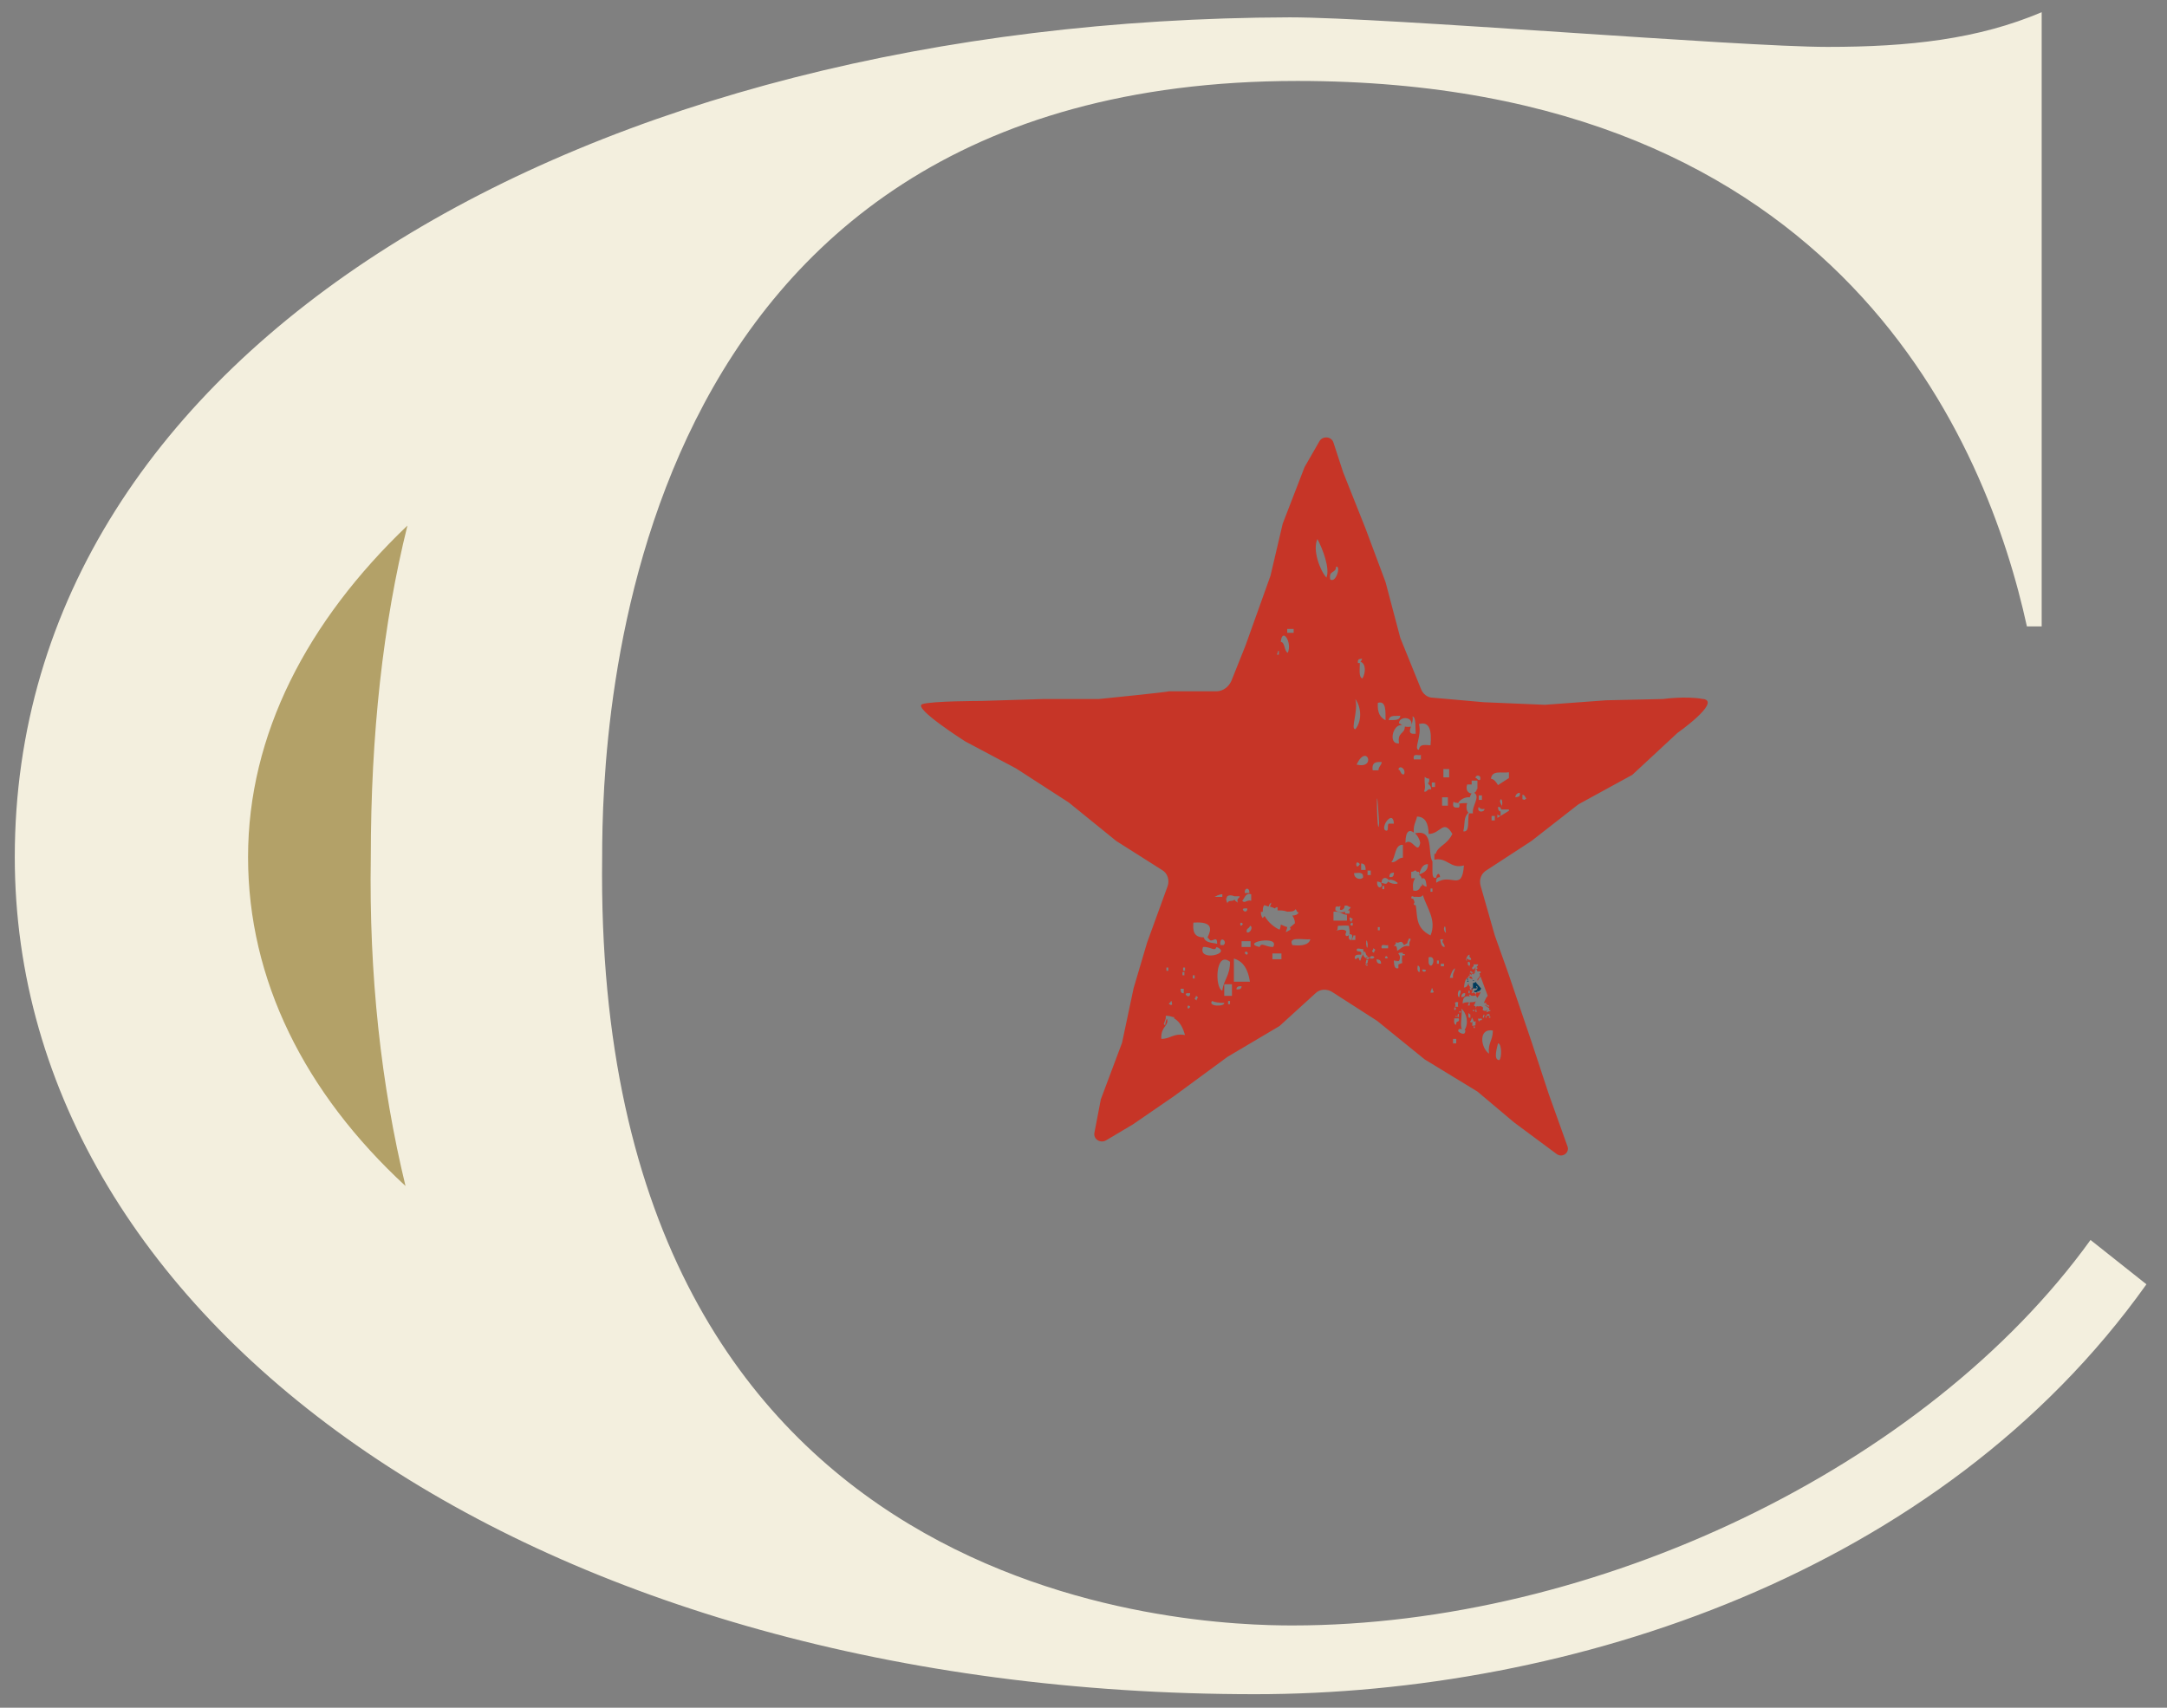
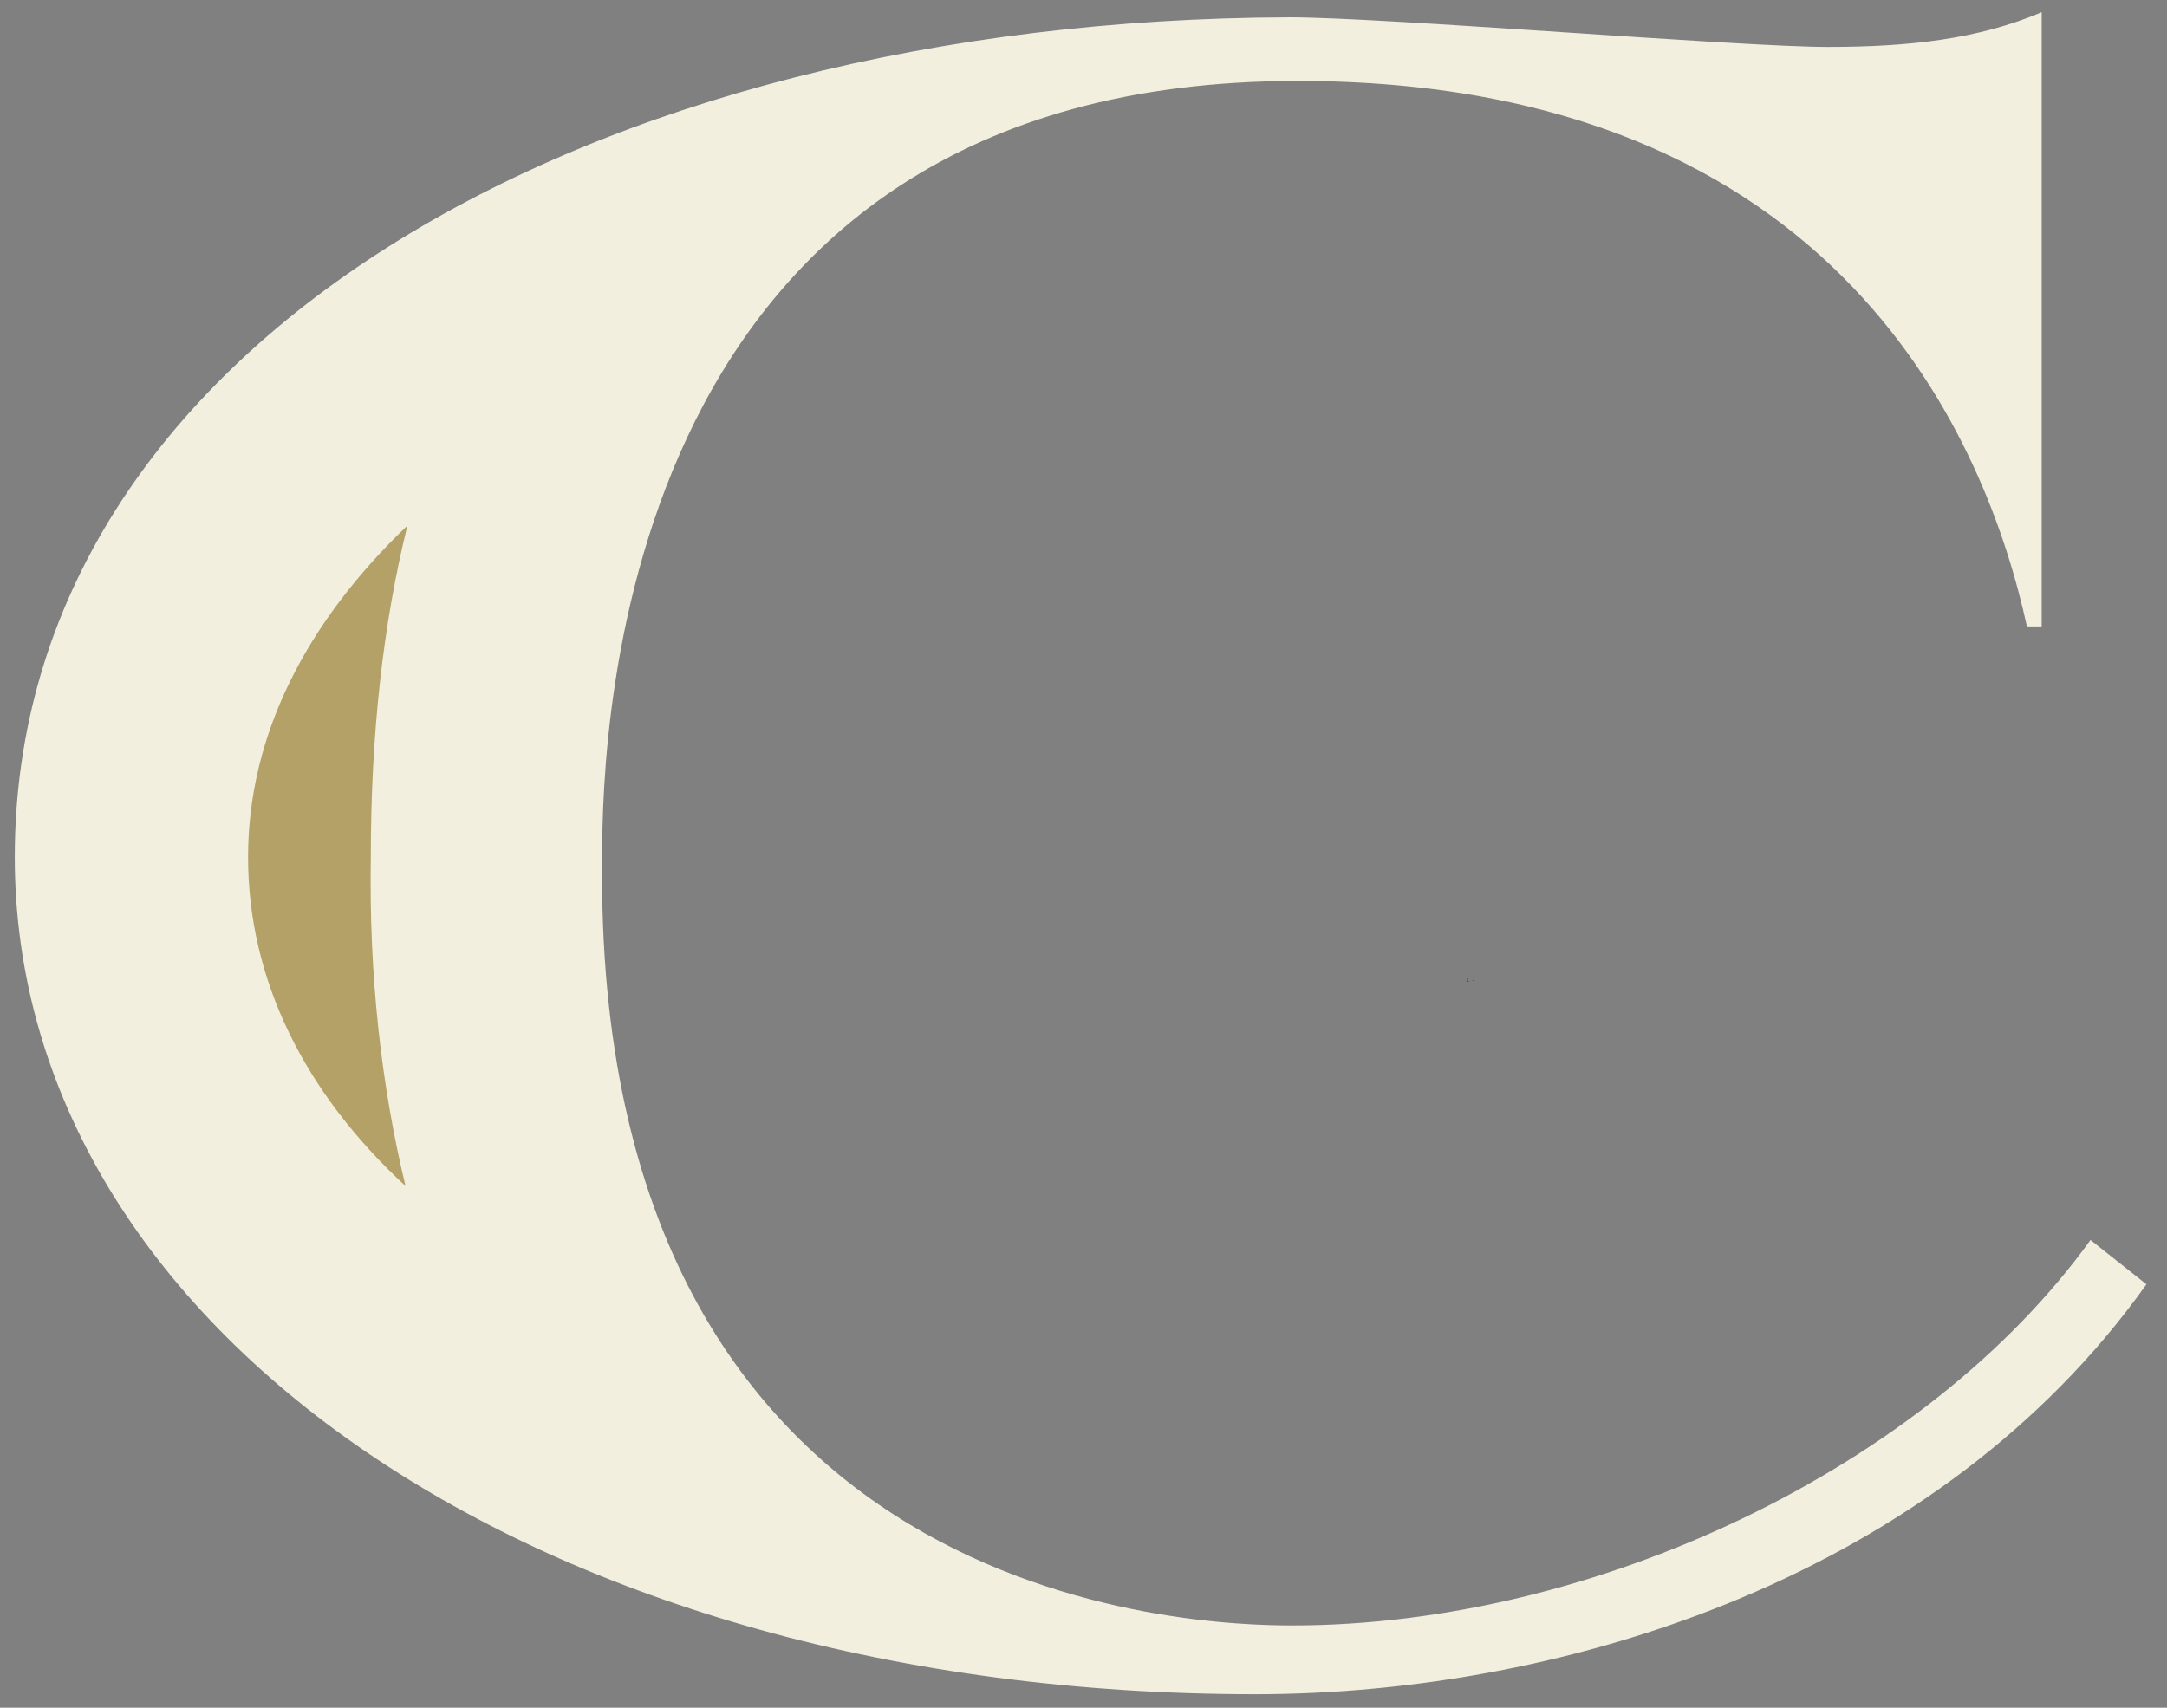
<svg xmlns="http://www.w3.org/2000/svg" version="1.0" id="Layer_2" x="0px" y="0px" viewBox="0 0 337.2 265.8" style="enable-background:new 0 0 337.2 265.8;" xml:space="preserve">
  <rect x="0" y="0" width="337.2" height="265.8" fill="#808080" stroke="none" />
  <style type="text/css">
	.st0{fill:#F3EFDE;}
	.st1{fill:#B3A168;}
	.st2{fill:#003B5C;}
	.st3{fill:#C63527;}
</style>
  <path class="st0" d="M325.3,193c-25.6,35.5-77.2,60-124.2,60c-14.5,0-108.9-2.3-107.4-119.6c0-20.3,2.7-120.8,108.2-120.8  c84.9,0,107.4,57,113.5,84.9h2.3V1.9c-9.9,4.2-20.6,5.4-33.3,5.4c-13.8,0-68.8-4.6-83.7-4.6C91.4,3,2.3,53.9,2.3,133.4  c0,73.4,81.8,130.3,193,130.3c48.9,0,106.6-18.7,138.7-63.8L325.3,193z" />
  <path class="st1" d="M63.1,184.6c-15.7-14.5-24.5-32.1-24.5-51.2s9.2-36.7,24.8-51.6c-3.8,15.3-5.7,32.5-5.7,51.6  C57.4,151.7,59.3,168.9,63.1,184.6" />
  <path class="st2" d="M229.5,155.7v-0.2l0,0V155.7" />
  <path class="st2" d="M228.4,152.3c0,0.2,0,0.3-0.1,0.5c0.1,0,0.2,0,0.2-0.1h0.1c-0.1,0-0.3,0-0.3-0.4" />
-   <path class="st2" d="M220.5,136.2v-0.4V136.2L220.5,136.2" />
  <path class="st2" d="M229.2,152.8c0-0.1,0-0.2,0.2-0.2l0,0c0-0.1-0.2,0-0.3,0h0.1" />
-   <path class="st2" d="M229.3,153h-0.1v0.6l0,0v0.2H229v0.3h0.1c0-0.5,0.6-0.1,0.7-0.3c0,0,0-0.2-0.1-0.2c0-0.3,0.3,0,0.2,0.2l0,0  c0,0.3-0.3,0.4-0.5,0.4v0.2h0.5v-0.2c0.1,0.2,0.5,0,0.5-0.3c0.1,0,0.1,0.1,0.1,0.2v-0.2c-0.5-0.6-0.8-0.9-0.9-1.1  C229.6,152.9,229.4,153,229.3,153L229.3,153" />
-   <path class="st3" d="M237.2,124.5c0,0-0.2-0.1-0.3-0.1v-0.7c0.3,0,0.4,0.3,0.6,0.6L237.2,124.5z M235.8,124.1c0-0.4,0.3-0.7,0.7-0.7  C236.6,124.1,236.2,124,235.8,124.1 M234.8,121.1l-1.7,1.1c-0.3-0.5-0.6-0.9-1.1-1c0.2-1.4,1.7-0.8,2.8-1V121.1z M233.4,124.7  c0.2-0.8,0.5,0.2,0.3,0.7C234,126.1,233.4,124.9,233.4,124.7 M234.8,126.2l-1.8,1.1v-0.6c0,0.2,0.3,0.2,0.5,0.3v-0.7  c-0.3,0-0.4-0.3-0.4-0.7c0.3,0,0.4,0,0.5,0.4h1.2v0.3l0,0V126.2z M232.6,127.7h-0.5V127h0.5V127.7z M230.1,125.6  c0.2,0.3,0.5,0.4,0.9,0.3C231,126.5,229.7,126.5,230.1,125.6 M229,151.2h0.2v0.4c-0.2,0-0.2-0.2,0-0.4 M228.5,154.2h0.2v0.4h-0.2  V154.2z M230.2,151.5l1.3,3.5c-0.3,0.3-0.4,0.7-0.6,1.1h0.4c0,0.2-0.2,0.3-0.3,0.4c0.3,0,0.5,0.4,0.8,0.4h-0.1c0,0.2,0.1,0.4,0,0.5  c-0.2,0-0.2,0.2-0.4,0.1c0-0.3,0.2-0.2,0.2-0.4l0,0c-0.2,0.2-0.4,0.4-0.8,0.1c0.2-0.4,0-0.5-0.3-0.6l0,0c-0.2,0-0.3,0.1-0.6,0  c0,0,0,0.1-0.1,0.1c0,0.2,0,0.6,0.1,0.8h-0.2c-0.1-0.3,0.3-0.7,0-0.7l0,0v-0.2h-0.2v-0.3h0.1c0-0.2,0.1-0.4,0.2-0.5  c-0.2,0.2-0.6,0.2-1,0.2v0.5h-0.4c0.2,0,0.2-0.3,0.3-0.5c-0.4,0-0.7,0-1,0.2c0-1.2,0.6-1.2,1.2-1.1c0,0-0.2-0.1-0.2-0.2  c0.1-0.3,0.3,0.2,0.5,0.1l0,0c0.2,0,0.5,0,0.6-0.1v0.2h0.1c0,0.1,0,0.2,0.1,0.2c0.2-0.3,0.4-0.6,0.5-0.9c-0.1,0-0.3,0.2-0.4,0.1  h-0.3v0.4c0-0.2-0.2-0.2-0.3-0.4h-0.2c0,0.1-0.2,0.1-0.2,0.1c0-0.1,0-0.2,0.1-0.2v-0.3c-0.2,0-0.1-0.3,0-0.5l0,0V153h0.2h-0.2v0.6  l0,0v0.5c-0.2,0-0.4,0-0.4-0.4h0.2c-0.2-0.1-0.4-0.3-0.4-0.7c-0.1,0.4-0.3,0.7-0.7,0.7c0.1-0.8,0.2-1.6,0.9-1.6v0.2  c0.2,0,0.3,0,0.4,0.2l0,0c0-0.3,0-0.4-0.2-0.5h-0.2c-0.2,0.2-0.3,0-0.2-0.1h0.2v-0.4c0,0.1,0.2,0.2,0.3,0.3c0-0.2,0-0.5-0.3-0.4  c0.2-0.6,0.4,0.1,0.6,0.3l0,0c0-0.1,0.1-0.2,0.2-0.3v-0.5c0,0-0.2-0.1-0.2-0.2v0.2c-0.3,0-0.3-0.4,0-0.5v-0.3h0.7  c0,0.2-0.1,0.3-0.2,0.3v0.2h0.1v0.2h-0.2c0,0,0.1,0.2,0.2,0.4h0.5c0,0.6-0.2,0.9-0.5,1.2v0.2h0.1c0-0.3,0.4-0.4,0.6-1.2   M231.7,156.3L231.7,156.3v0.4c-0.3,0-0.3-0.3-0.6-0.2c0-0.4,0.4,0,0.6,0V156.3z M231.3,158.1v0.3  C231.1,158.6,231.1,157.9,231.3,158.1L231.3,158.1c0-0.3,0.6-0.4,0.5,0h-0.4 M231.9,157.2L231.9,157.2v0.2h-0.2  C231.7,157.3,231.8,157.2,231.9,157.2 M231.7,158.2h0.2v0.2h-0.2V158.2z M230.9,157.9c0.2,0.1,0,0.2,0,0.5  C230.6,158.5,230.8,158,230.9,157.9 M231.7,164c-1.3-0.9-1.7-4,0.6-3.6C232.3,162,231.5,162.3,231.7,164 M230.2,159  c-0.1,0-0.2-0.2-0.2-0.5c0.2,0.2,0.4-0.1,0.6,0.1C230.6,159,230.2,158.6,230.2,159 M229.6,159.1v0.4c0,0.2-0.3,0.1-0.5,0.2V159h0.6  C229.7,159.1,229.6,159,229.6,159.1 M229.5,160h-0.2v-0.3c0,0,0.1,0.1,0.2,0.1V160 M229.2,157.2h0.2v0.2h-0.2V157.2z M229,159.2  c0,0,0-0.1-0.2-0.1v-0.2c0.2,0,0.1-0.4,0.3-0.5c0,0.2,0.2,0.3,0.2,0.6C229.1,159,229,159,229,159.2 M228.8,158.4  c-0.4,0.1-0.3-0.3-0.3-0.7c0.1,0,0.2,0.2,0.3,0.2V158.4z M228,160.5c0,0.8-1,0.2-1.1,0c0-0.4,0.3-0.4,0.6-0.3  c-0.4-0.5,0.1-2.4-0.1-3.2c0.8,0.6,1.2,2.3,0.5,3.3l0,0C227.9,160.3,228.1,160.4,228,160.5 M226.6,162.4h-0.5v-0.7h0.5V162.4z   M225.6,152.2c0.2-0.7,0.4-1.2,0.8-1.5c0,0.5-0.4,0.7-0.3,1.5H225.6z M224.8,144.2c0.2,0,0.1,0.6,0.2,1  C224.7,145,224.6,144.5,224.8,144.2 M224.1,146.2h0.5c-0.4,0.6,0.2,0.5,0.2,1.2C224.3,147.4,224.2,146.8,224.1,146.2 M224.7,150.4  h-0.5v-0.2l0,0V150h0.5v0.5l0,0V150.4z M223.9,150h-0.3v-0.5h0.3V150z M227.3,157.4v0.2c-0.2,0-0.3,0-0.2-0.2H227.3z M227.3,154.2  c0,0.5-0.2,0.5-0.2,1C226.7,155.3,226.8,153.8,227.3,154.2 M226.8,158.3c0-0.3,0-0.5,0.2-0.5v0.5H226.8z M226.5,157.2h-0.2v-0.4  C226.5,156.8,226.6,156.8,226.5,157.2 M226.7,158.2C226.5,158.6,226.4,157.8,226.7,158.2 M226.7,156.7h-0.3c0.1-0.2,0.1-0.4,0-0.5  c0-0.2,0.2-0.3,0.5-0.2c0,0.3-0.1,0.3,0,0.7 M226.6,159.5c-0.3,0-0.4-0.4-0.3-1h0.7C227.2,159.3,226.5,158.7,226.6,159.5 M228,154.6  c0,0.5-0.2,0.6-0.6,0.6C227.4,154.8,227.6,154.5,228,154.6 M224.1,136.6c-0.1-1-0.6-0.5-0.6,0c-0.5,0.2-0.6-0.3-0.6-0.9v-1.6  c-0.8-1.3,0.3-5.1-2.7-4.4c0.4,0.4,0.7,0.9,0.8,1.5c-0.4,2-1.2-0.9-2.3,0c0-2,0.7-2.1,1.3-1.6c-0.1-1.2,0.3-1.6,0.5-2.5  c1.2,0,1.8,1,1.8,2.7c1.9,0,2.3-2.4,3.7,0c-0.9,1.8-2.2,1.8-2.6,3.1h-0.2v0.9c2-0.4,2.5,1.5,4.6,0.9c-0.3,4.2-2,1.1-4.3,2.7  c-0.1-0.8,0.2-0.8,0.6-0.9 M222.6,154.5c0-0.4,0.2-0.4,0.2-0.7c0.2,0,0.1,0.5,0.3,0.5C223.1,154.6,222.8,154.5,222.6,154.5   M222.3,149.9V149C223.7,148.6,222.8,151.3,222.3,149.9 M221.3,150.9c0.2,0,0.5,0,0.6,0.1C221.9,151.3,221.3,151.4,221.3,150.9   M222.6,138.3h0.3v0.5h-0.3V138.3z M220.3,140.9c0,0-0.2,0-0.3-0.1c0-0.1,0-0.2,0.1-0.3l0,0c0-0.2-0.1-0.4-0.2-0.6  c0,0-0.2,0-0.3-0.1c0-0.1,0-0.2,0.1-0.3c0.1,0,0.2,0,0.3,0.1c0.4-0.1,1.2,0.2,1.4-0.3c0.6,2,2.2,3.9,1.2,6.3  C220.2,144.4,220.6,142.6,220.3,140.9 M220.9,151.3c-0.3,0-0.4-0.4-0.3-1C220.9,150.3,221,150.7,220.9,151.3 M222.2,134.5  c0,1.1-0.7,1.3-1.3,1.6h-0.2c0.3,0.1,0.5,0.4,0.6,0.8v-0.2c0.6-0.1,0.6,0.7,0.7,1.3c-0.3,0-0.6-0.2-0.7-0.5l0,0v0.4h-0.2  c-0.2,0.5-0.5,0.9-1.2,0.7c-0.1-1,0-1.4,0.3-1.9h-0.6v-1c0.6,0,0.5-0.5,0.9,0h0.3v0.4C221.1,135.3,221.3,134.5,222.2,134.5   M219.4,147.3c-1-0.3-1.4,0.4-2,0.7c0-0.7-0.2-0.9-0.5-0.7c0.1-0.3,0.4-0.3,0.3-0.7c0.3,0.3,0.5,0,0.8,0s0.4,0.5,0.5,0.5  c0,0,0.3-0.2,0.5-0.3c0-0.4,0.2-0.4,0.2-0.7h0.3c0,0.4-0.2,0.4-0.2,0.7l0,0v0.6 M218.6,148.7h-0.4c0,0.3-0.1,0.7,0,1.2  c-0.2,0-0.4,0.2-0.6,0.2v0.6c-0.6,0.2-0.7-0.5-0.7-1.2c0.2,0,0.3,0,0.4,0.2v-0.2c0.6,0.5,0.7-0.9,0.3-1c0-0.3,0.4-0.2,0.7-0.2v0.2  h0.3v0.3l0,0V148.7z M216,147.6h-1c-0.2-0.9,0.7-0.3,1-0.5V147.6z M215.7,148.8C216.5,149.3,215,149.3,215.7,148.8 M214.2,149.3  c0.3,0.1,0.7,0,0.7,0.7C214.6,150,214.2,150,214.2,149.3 M214.6,128.1C214.3,131.7,214,117.9,214.6,128.1 M213.6,119.9  c-0.2-1.4,0.7-1.3,1.4-1.3c0,0.5-0.5,0.7-0.5,1.3H213.6z M213.8,148.3c-0.1,0-0.2-0.2-0.3-0.2c0-0.2,0.2-0.2,0.2-0.5  c0.1,0,0.2,0.2,0.3,0.2C214,148,213.8,148,213.8,148.3 M213.6,149.2h-0.4C213,148.5,214.4,148.9,213.6,149.2 M213.1,149  C213,149.7,211.8,148.9,213.1,149 M212.6,150c-0.2-0.2,0-0.2,0-0.6h0.3C212.8,149.6,212.9,150,212.6,150 M212.8,150.3h-0.2v-0.2  c-0.2,0.3-0.2-0.3,0,0h0.2V150.3z M212.2,148.2c-0.1,0.5-0.4,0.7-0.5,1.3c-0.1,0-0.2,0-0.2-0.2c-0.2-0.7-0.5,0.4-0.7-0.2  c0-0.6,0.6-0.5,1-0.5c0.2-0.8-0.6-0.3-0.7-0.7c0-0.5,0.7-0.1,1-0.2L212.2,148.2c0.4-0.3,0.2,0.5,0.6,0.6c0,0.7-0.7,0.2-0.7-0.4   M210.6,145.6h0.3v0.7h-0.5C210.4,145.9,210.6,145.9,210.6,145.6 M210.1,143.9C210.6,143,210.7,144.6,210.1,143.9 M210.2,146.3  c-0.3,0-0.4-0.3-0.3-0.8c0,0.1-0.2,0.2-0.4,0.2c-0.3-0.2,0-0.6,0-0.7c-0.4-0.7-2.1,0.1-1.5-0.2c0.2,0,0.1-0.4,0.2-0.7  c0.7,0,1-0.1,1.7,0c0,0.4,0.2,0.9,0.1,1.3c0.6,0,0.4,0.4,0.3,1 M207.5,141.9c1.1-0.1,1.2,0.4,2.1,0.5v0.9h-2.1V141.9z M207,90.2  c-0.3-1.5,0.9-0.9,0.9-2C208.7,88,207.9,90.8,207,90.2 M208.5,141c0.2,0.1,0,0.2,0,0.5s0.8,0.1,0.7-0.5c0.5-0.2,0.6,0.2,1,0.2  c-0.1,0.2-0.3,0.4-0.5,0.5h0.3v0.5h-0.7v-0.3c-0.5,0.2-1,0.1-1.5-0.2C207.7,140.6,208.4,141.4,208.5,141 M210.5,143  c0,0.2-0.2,0.2-0.2,0.5c-0.2-0.1-0.3-0.3-0.3-0.7C210.3,142.8,210.3,143,210.5,143 M210.9,108.8c1,1.4,1,3.5,0,4.7  C210.1,113.5,211.4,110.7,210.9,108.8 M211.9,102.6c0,0.2-0.1,0.3-0.2,0.4c0.9,0.3,0.8,1.8,0.3,2.6c-0.6-0.2-0.4-1.4-0.4-2.4h-0.3  c-0.1-0.7,0.3-0.6,0.7-0.7 M211.8,135.4v-1c0.5,0,0.7,0.3,0.7,1H211.8z M211.6,134.5C210.9,135.7,210.8,133.5,211.6,134.5   M212.1,136.6c-0.4,0.4-1.4,0.2-1.4-0.7C211.3,135.9,212.2,135.6,212.1,136.6 M212.8,147.3c0,0.6-0.3-0.2-0.2-0.7  C212.6,146,212.9,146.8,212.8,147.3 M213.3,136.2h-0.5v-0.7h0.5V136.2z M211.1,119C212.7,115.6,214.2,119.8,211.1,119 M215.6,112.1  c-0.8-0.4-1.3-1.1-1.2-2.7C215.7,109,215.6,110.7,215.6,112.1 M216.9,128.2h-0.7c-0.5-0.1,0.1,1.5-0.7,1  C214.9,128.5,216.8,126,216.9,128.2 M217.9,111.4c-0.1,0.9-1.2,0.6-1.8,0.7C216.2,111.2,217.2,111.5,217.9,111.4 M217.6,119.8  c0.1-0.8,1.2-0.2,0.9,0.7C217.9,120.7,218,119.8,217.6,119.8 M216.5,134.2c0.7-0.8,0.5-2.8,1.8-2.7v2  C217.5,133.5,217.3,134.3,216.5,134.2 M216.2,136.5c0-0.7,0.4-0.6,0.7-0.7C216.9,136.4,216.7,136.6,216.2,136.5 M214.7,144.8h-0.3  v-0.5h0.3V144.8z M214.3,137.2c0.3,0.1,0.7,0,0.7,0.7C214.7,138.4,214.2,138,214.3,137.2 M215.4,138.4h-0.3v-0.5h0.3V138.4z   M215,137.3c0-0.8,0.8-0.8,1.1-0.3l0,0c0.3-0.3,1.6,0.4,1,0.2c1.1,0.4-0.4,0.6-1.1,0l0,0c-0.3,0.6-0.5,0.3-1.1,0.2 M219.5,113.1  c-0.4,0.1-0.7,0-0.9,0c0,1.2-1.2,0.8-0.9,2.6c-1.8,0.2-0.9-3.2,0.5-2.8c-0.2-0.1-0.3-0.3-0.5-0.3c-0.1-1.2,2.6-1.2,1.8,0.7   M220.3,114.2c-1.9,0.2-0.2-1.4-0.5-2.7C220.4,111.7,220.2,113.2,220.3,114.2 M221.1,117.5v0.7H220  C219.8,117.1,220.7,117.7,221.1,117.5 M221.7,120.9c0.2,0.2,0.4,0.3,0.7,0.3c0,0.4,0,0.6-0.2,0.7c0.1,0.3,0.5,0.3,0.5,1  c-0.6-0.3-0.6,0.5-1.1,0.3C221.9,122.3,221.6,122.2,221.7,120.9 M220.8,112.7c1.7-0.5,2,1.1,1.8,3.3c-0.7,0-1.7-0.3-1.8,0.7  C219.9,116.7,221.3,114.5,220.8,112.7 M222.8,121.8h0.5v0.7h-0.5V121.8z M224.4,124.1h0.9v1.3h-0.9V124.1z M224.6,119.7h0.9v1.3  h-0.9V119.7z M228.5,149.7c0.3,0,0.3,0.4,0.2,0.6l0,0c0.1,0.4,0,0.2,0,0c0,0-0.2,0.1-0.3-0.2v-0.2l0,0v-0.2L228.5,149.7  c-0.2,0-0.3-0.2-0.4-0.3c0.1-0.4,0.3-0.8,0.6-0.8c-0.2,0.6,0.3,0.3,0.2,0.8c-0.3,0-0.4,0-0.6-0.2c-0.3,0.2,0.1,0.3,0,0.6   M229.3,149.8L229.3,149.8C229.3,149.7,229.3,149.8,229.3,149.8z M229.6,151.1c-0.3-0.2-0.1-0.4,0-0.6V151.1 M229.7,151v0.2l0,0V151   M226.2,124.7c0,0.3,0.4,0.2,0.7,0.3c0.2-0.5,1.1-1,1.8-0.9c0.1-0.3,0.2-0.5,0.3-0.6c-0.5,0-1-0.5-0.7-1.4h0.7v-0.6h0.9v1.3h-0.1  c0,0.3-0.2,0.5-0.4,0.6c1,0.6-0.4,2.1-0.2,3.2h-0.6c-0.3,0.9,0.2,3-0.9,2.8c0.3-1.2,0-2.2,0.8-2.9c-0.3-0.3-0.4-0.9-0.2-1.5  c-0.4,0-0.8,0-1.3,0.1c0.1,0,0.2,0.3,0,0.6C226.4,125.7,225.9,125.8,226.2,124.7 M230.6,124.5h-0.5v-0.7h0.5V124.5z M230.3,121.4  c-0.4,0.1-0.4-0.3-0.7-0.3C229.6,120.5,230.6,120.6,230.3,121.4 M233.1,162.4c0.6,0,0.6,2.3,0.2,2.6  C232.3,165,233,162.9,233.1,162.4 M206.4,89.9c-1-1.1-2.2-4.3-1.4-6C205.8,85.4,207,88.5,206.4,89.9 M201.1,147.1  c-0.7-1.4,1.6-0.8,2.8-0.9C203.7,147,202.7,147.3,201.1,147.1 M200.8,144.5v0.2l-0.7,0.4c0-0.3,0.2-0.5,0.2-0.8  c-0.4-0.1-0.7-0.3-1-0.4c0,0.3-0.1,0.6-0.2,0.8c-0.9-0.4-1.8-1.2-2.3-2.1c-0.1,0-0.2,0.2-0.3,0.3c-0.2-0.2-0.3-0.5-0.3-1  c0.1,0.1,0.2,0,0.3,0c0-0.4,0-0.7,0.2-1c0.3,0,0.5,0.2,0.7,0.2c0.1-0.3,0.2-0.5,0.4-0.6c0,0.3-0.1,0.4-0.2,0.6  c0.3,0.1,0.6,0.2,0.8,0.3c0-0.1,0.2-0.2,0.4-0.2v0.5c0.5,0,1,0,1.5,0.2c0.5,0,1.1,0,1.3-0.4c0.2,0.2,0.2,0.6,0.5,0.5  c-0.2,0.4-0.6,0.5-1,0.5c0.2,0.3,0.4,0.7,0.4,1.2l-0.7,0.6h-0.1 M199.4,149.3H198v-0.9h1.4V149.3z M196,147.4  c-3.1-0.7,3.3-1.9,2.1,0C196.9,147.4,196.3,146.6,196,147.4 M194.7,140.2c-0.7-0.2-1,0.5-1.4,0c0.4-0.4,0.5-1.3,1.4-1V140.2z   M194,145.1c-0.1-0.7,0.4-0.5,0.5-1C195.1,144.2,194.5,145.4,194,145.1 M194.6,147.4h-1.4v-0.9h1.4V147.4z M193.7,148.4  c0-0.6,0.8-0.1,0.3,0.2C193.9,148.6,193.8,148.4,193.7,148.4 M192,152.8v-3.6c1.4,0.4,2.2,1.6,2.5,3.6H192z M192.4,154  c0-0.5,0.4-0.5,0.8-0.5C193.2,154,192.8,154,192.4,154 M191.7,155h-1.2v-1.8h1.2V155z M191.4,156.3h-0.3v-0.5h0.3V156.3z   M188.6,155.8c0.4,0.2,1.1,0.3,1.9,0.3C190.6,156.7,187.9,156.7,188.6,155.8 M187.2,147.4c1.2-0.1,1.8,0.8,2.1,0  C191.9,148.4,186.3,149.8,187.2,147.4 M186.2,155.7c-0.1,0-0.2-0.2-0.3-0.2c0-0.2,0.2-0.2,0.2-0.5c0.1,0,0.2,0.2,0.3,0.2  C186.4,155.4,186.2,155.4,186.2,155.7 M185.6,151.8h0.3v0.5h-0.3V151.8z M185.2,156.7C184.7,157.6,184.6,156,185.2,156.7   M185.2,154.6c0,0.6-0.4,0.6-0.7,0.2C184.5,154.5,184.9,154.6,185.2,154.6 M184.4,151.1h-0.3v-0.5h0.3V151.1z M180.7,161.5  c0-1.8,1.2-1.8,0.9-2.9c-0.1,0-0.2,0.3-0.3,1l-0.2-0.2l0.3-0.9l0,0v-0.4c0.5,0,0.8,0.1,1.1,0.2h0.2v0.2c1,0.6,1.4,1.6,1.7,2.6  c-1.9-0.3-2.2,0.6-3.7,0.6 M181.5,150.6h0.3v0.5h-0.3V150.6z M182.2,155.8c0.2,0,0.1,0.3,0.2,0.5c-0.2,0.3-0.3,0-0.5,0  C181.9,156,182.2,156.1,182.2,155.8 M184.2,153.9v0.7c-0.4,0-0.5-0.2-0.5-0.7H184.2z M184,151.3h0.3v0.5H184V151.3z M185.8,143.6  c3-0.2,2.7,1.1,2.1,2.3c0.2,0.2,0.3,0.4,0.5,0.5c0.5,0,1-0.7,1,0.5c-0.8-0.2-1.8-0.1-2.1-1c-1.6,0-1.7-1.1-1.6-2.3 M190,139.2h0.2  v0.4H189C189.2,139.5,189.5,139.3,190,139.2 M190.4,147.1h-0.5C189.7,145.5,191.1,146.5,190.4,147.1 M191.4,149.7  c0,2.2-1,2.8-1.2,4.5C189,153.8,189.1,147.9,191.4,149.7 M190.9,139.6c0.2-0.3,0.7-0.3,1.2-0.1h0.8c0,0.4-0.5,0.2-0.3,1  c-0.2-0.2-0.4-0.2-0.5-0.5c-0.2,0.4-1,0-1.1,0.6c-0.2-0.4-0.2-0.6-0.2-0.8h-0.1h0.2 M193.4,141.6c0-0.3,0.4-0.2,0.7-0.2  C194.1,142,193.6,142,193.4,141.6 M193.4,143.8C192.9,144.7,192.8,143.1,193.4,143.8 M194.4,139h-0.7  C193.6,138.1,194.5,138.1,194.4,139 M198.9,101.3h0.1v0.6h-0.3L198.9,101.3z M200.4,101.6c-0.6-0.2-0.4-1.6-1.1-1.7  C199.5,97.6,201.1,99.9,200.4,101.6 M200.3,97.9h1v0.6h-1V97.9z M265,108.8c-2.7-0.5-6.2,0-6.2,0l-8.9,0.2l-9.5,0.7l-9.5-0.4  l-7.9-0.7c-0.9,0-1.6-0.6-1.9-1.4l-3.2-7.9l-2.3-8.7l-3.1-8.3l-3.5-8.8l-1.5-4.6c-0.3-1-1.7-1.1-2.2-0.2l-2.3,4l-3.4,8.8l-1.9,8.1  l-3.9,10.9l-2.2,5.5c-0.4,0.9-1.3,1.6-2.3,1.6h-7.4c0,0.1-10.9,1.2-10.9,1.2h-8.6l-9.7,0.3c0,0-7.7,0-9.2,0.5  c-1.5,0.6,6.7,5.8,6.7,5.8l7.9,4.2l8.2,5.3l7.4,6l7.1,4.5c0.9,0.5,1.2,1.6,0.9,2.5l-3.2,8.8l-2.1,7.1l-1.8,8.5l-3.3,8.8l-1,5.2  c-0.2,1,0.9,1.7,1.8,1.2l4.2-2.5l6.4-4.4l8.3-6.1l8.1-4.8l5.6-5.1c0.7-0.7,1.8-0.7,2.6-0.2l7,4.5l7.4,6l8.2,5l5.7,4.8l6.6,4.9  c0.9,0.7,2.1-0.2,1.7-1.2l-2.9-8.1l-2.7-8.2l-3.6-10.6l-2.1-5.9l-2.2-7.7c-0.3-1,0.1-2,1-2.5l6.9-4.5l7.3-5.7l8.4-4.6l7-6.5  c0,0,6.8-4.8,4.1-5.3" />
</svg>